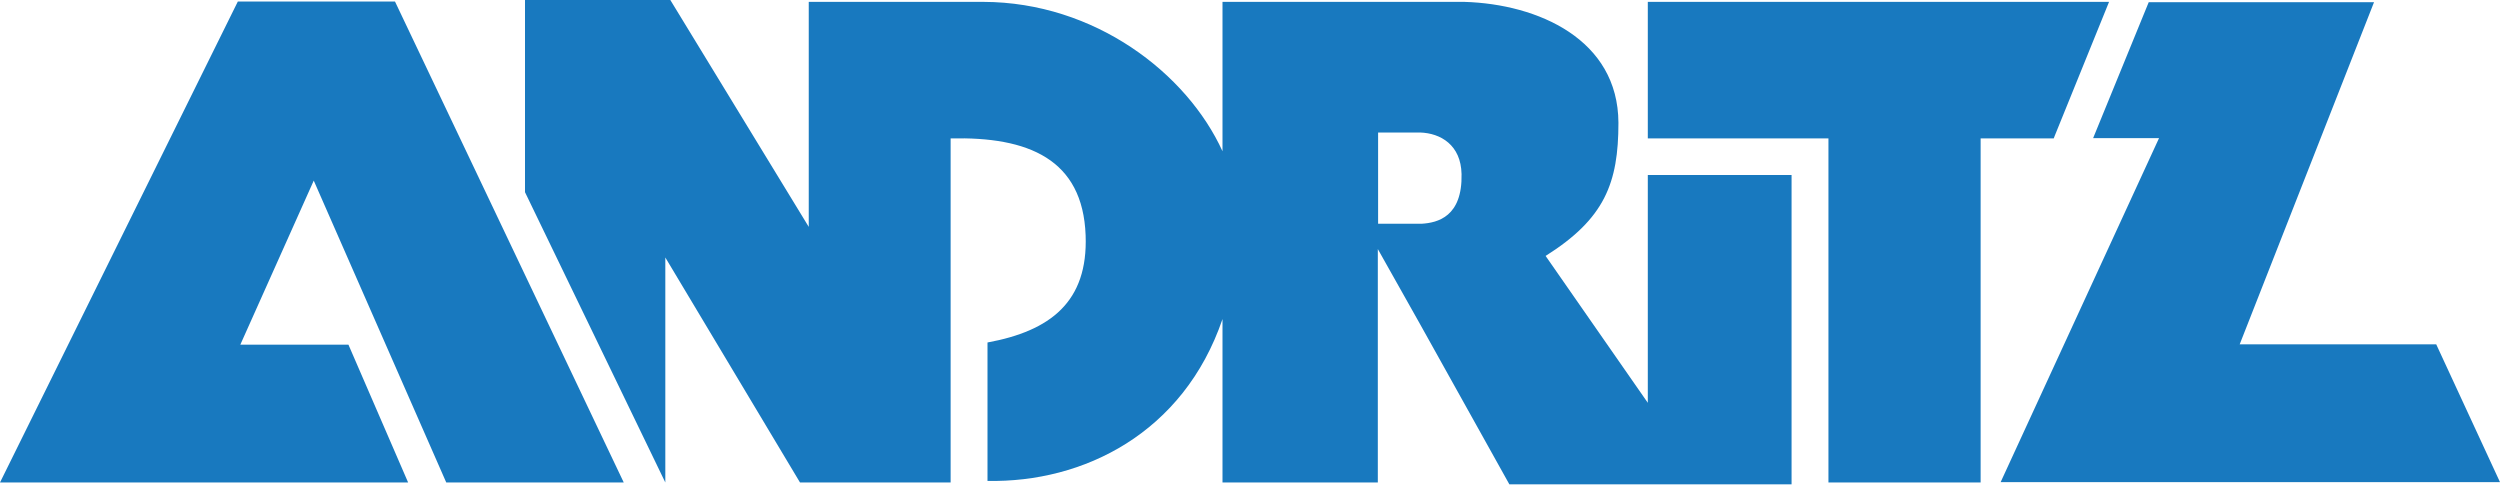
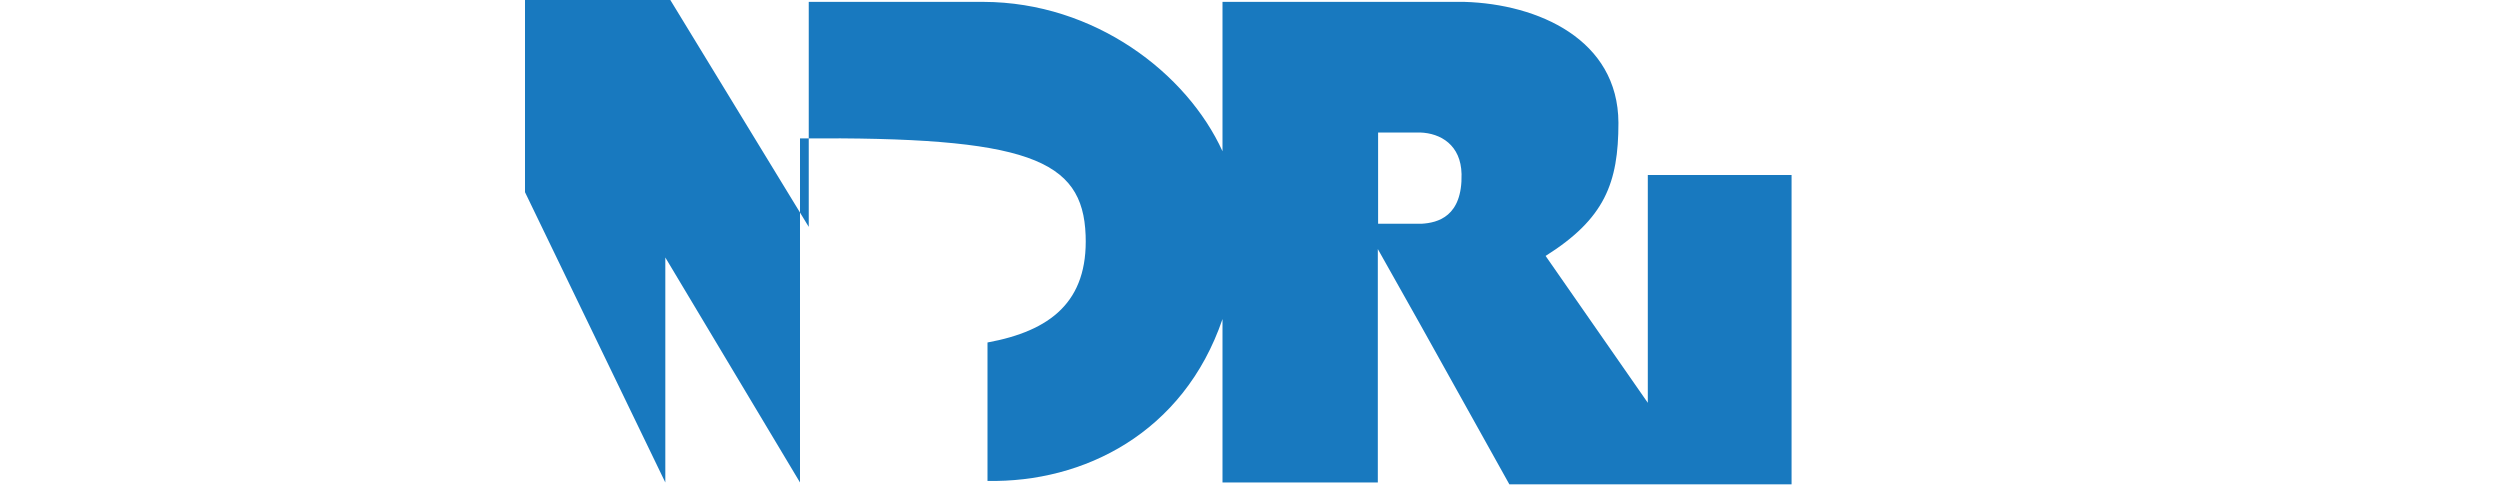
<svg xmlns="http://www.w3.org/2000/svg" width="140" height="28" viewBox="0 0 140 28" fill="none">
-   <path fill-rule="evenodd" clip-rule="evenodd" d="M22.12 0.087H13.318L0 27.019H22.855L19.513 19.302H13.458L17.57 10.114L24.99 27.019H34.93L22.12 0.087ZM115.062 7.612L118.107 0.105H92.277V7.752H102.393V27.019H110.915V7.752H115.009L115.062 7.612ZM136.429 19.284H125.422L132.946 0.122H120.329L117.215 7.735H120.906L112.035 27.001H140L136.429 19.284Z" fill="#1879BF" />
-   <path fill-rule="evenodd" clip-rule="evenodd" d="M92.277 9.8V22.557L86.554 14.332C89.862 12.249 90.632 10.254 90.632 6.877C90.615 2.205 86.134 0.227 82.004 0.105H68.46V8.47C66.465 4.095 61.302 0.123 55.073 0.105H45.29V12.705L37.538 0H29.4V10.762L37.258 27.019V14.419L44.8 27.018H53.235V7.752C57.575 7.646 60.638 8.906 60.795 13.177C60.936 16.904 58.818 18.532 55.3 19.179V26.931C60.655 27.037 66.273 24.271 68.46 17.867V27.018H77.158V13.947L79.52 18.146L84.525 27.124H100.328V9.8H92.277ZM79.608 12.53H77.174V7.42H79.52C80.675 7.455 81.813 8.12 81.847 9.747C81.899 12.126 80.518 12.477 79.608 12.53Z" fill="#1879BF" />
+   <path fill-rule="evenodd" clip-rule="evenodd" d="M92.277 9.8V22.557L86.554 14.332C89.862 12.249 90.632 10.254 90.632 6.877C90.615 2.205 86.134 0.227 82.004 0.105H68.46V8.47C66.465 4.095 61.302 0.123 55.073 0.105H45.29V12.705L37.538 0H29.4V10.762L37.258 27.019V14.419L44.8 27.018V7.752C57.575 7.646 60.638 8.906 60.795 13.177C60.936 16.904 58.818 18.532 55.3 19.179V26.931C60.655 27.037 66.273 24.271 68.46 17.867V27.018H77.158V13.947L79.52 18.146L84.525 27.124H100.328V9.8H92.277ZM79.608 12.53H77.174V7.42H79.52C80.675 7.455 81.813 8.12 81.847 9.747C81.899 12.126 80.518 12.477 79.608 12.53Z" fill="#1879BF" />
</svg>